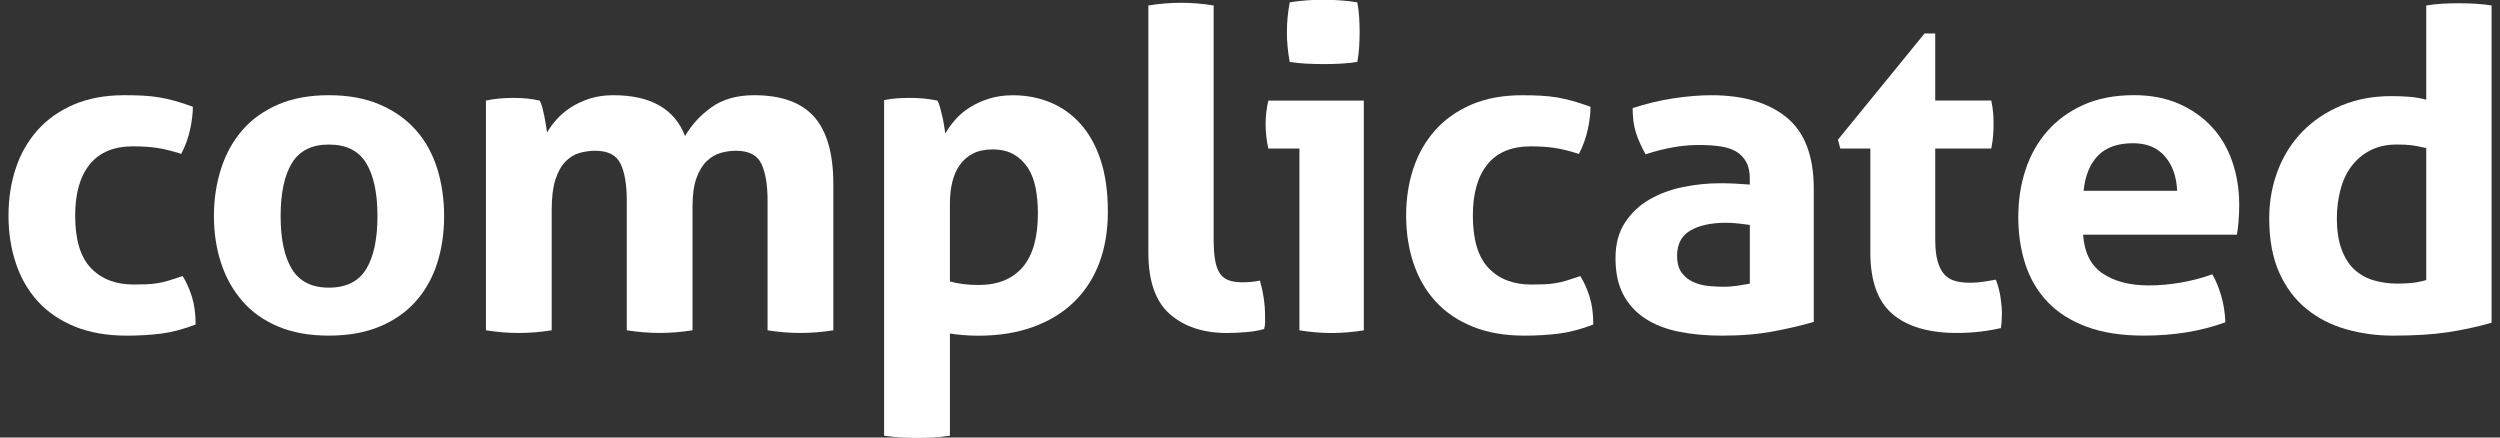
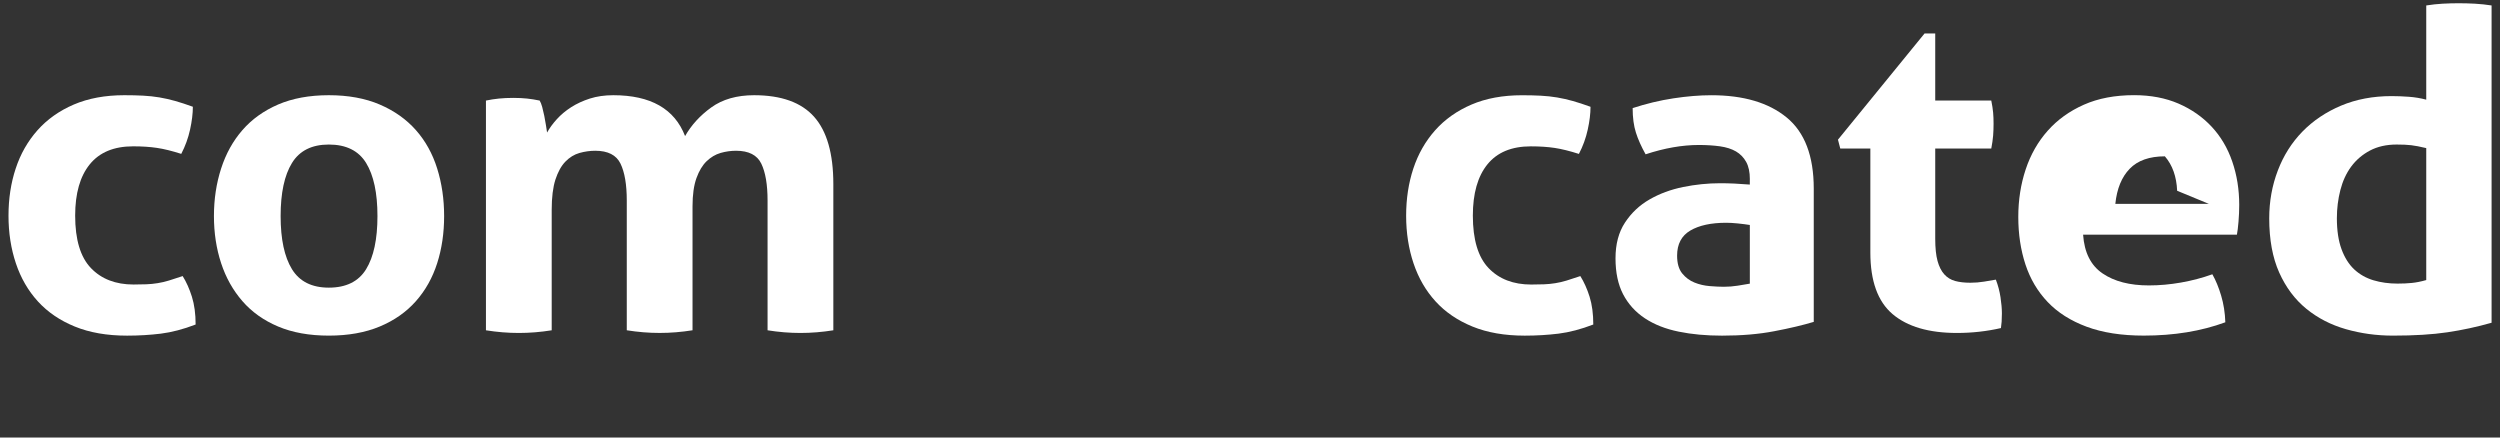
<svg xmlns="http://www.w3.org/2000/svg" width="120" height="21" fill="none">
  <rect width="100%" height="100%" fill="#333333" stroke="none" />
  <path d="m8.768 13.252c0.178 0.284 0.325 0.615 0.444 0.992 0.118 0.377 0.178 0.821 0.178 1.333-0.593 0.228-1.149 0.373-1.668 0.438-0.519 0.063-1.06 0.096-1.623 0.096-0.963 0-1.801-0.146-2.512-0.438-0.712-0.291-1.301-0.693-1.768-1.205s-0.819-1.12-1.055-1.823c-0.237-0.704-0.356-1.469-0.356-2.293 0-0.811 0.114-1.564 0.345-2.261 0.228-0.697 0.577-1.309 1.044-1.836 0.467-0.526 1.049-0.938 1.745-1.237 0.697-0.298 1.504-0.448 2.424-0.448 0.326 0 0.626 7e-3 0.9 0.021s0.537 0.043 0.789 0.085c0.252 0.043 0.504 0.1 0.756 0.171s0.534 0.164 0.846 0.277c0 0.327-0.045 0.694-0.134 1.099-0.089 0.406-0.23 0.793-0.423 1.163-0.444-0.142-0.833-0.238-1.167-0.287-0.334-0.05-0.716-0.075-1.146-0.075-0.919 0-1.611 0.288-2.078 0.864s-0.701 1.396-0.701 2.463c0 1.152 0.253 1.991 0.757 2.517s1.186 0.789 2.045 0.789c0.223 0 0.427-3e-3 0.611-0.011 0.186-7e-3 0.367-0.024 0.545-0.054 0.178-0.028 0.359-0.07 0.545-0.127 0.185-0.057 0.404-0.128 0.657-0.213z" fill="#fff" />
  <path d="m15.783 16.11c-0.934 0-1.745-0.146-2.435-0.438-0.688-0.291-1.26-0.696-1.711-1.216-0.453-0.52-0.794-1.127-1.023-1.823s-0.345-1.45-0.345-2.262c0-0.81 0.115-1.571 0.345-2.282 0.229-0.71 0.57-1.326 1.023-1.845 0.451-0.519 1.022-0.928 1.711-1.227 0.69-0.297 1.502-0.447 2.435-0.447s1.749 0.149 2.445 0.448c0.697 0.299 1.275 0.708 1.735 1.227 0.459 0.519 0.8 1.134 1.022 1.845 0.223 0.711 0.333 1.472 0.333 2.282 0 0.812-0.11 1.565-0.333 2.262s-0.563 1.304-1.022 1.823c-0.46 0.52-1.038 0.925-1.735 1.216-0.696 0.291-1.511 0.437-2.445 0.437zm0-2.303c0.83 0 1.427-0.295 1.79-0.885s0.545-1.44 0.545-2.55c0-1.109-0.182-1.958-0.545-2.549-0.363-0.59-0.96-0.885-1.79-0.885-0.814 0-1.404 0.295-1.768 0.885-0.363 0.59-0.545 1.44-0.545 2.549s0.182 1.96 0.545 2.55 0.954 0.885 1.768 0.885z" fill="#fff" />
  <path d="m23.325 4.827c0.207-0.043 0.414-0.075 0.622-0.096 0.207-0.021 0.438-0.032 0.689-0.032s0.474 0.011 0.667 0.032c0.192 0.021 0.393 0.053 0.6 0.096 0.045 0.071 0.086 0.174 0.123 0.309 0.036 0.135 0.069 0.277 0.1 0.427s0.056 0.295 0.078 0.437 0.04 0.263 0.056 0.362c0.118-0.213 0.273-0.427 0.467-0.64 0.192-0.213 0.422-0.405 0.688-0.576 0.268-0.171 0.567-0.309 0.901-0.416 0.333-0.106 0.707-0.16 1.122-0.16 1.794 0 2.942 0.655 3.446 1.962 0.297-0.525 0.715-0.984 1.256-1.375s1.227-0.587 2.057-0.587c1.305 0 2.265 0.345 2.88 1.035 0.614 0.69 0.923 1.767 0.923 3.231v7.018c-0.534 0.085-1.061 0.128-1.579 0.128-0.52 0-1.045-0.043-1.578-0.128v-6.228c0-0.768-0.101-1.358-0.301-1.771s-0.604-0.619-1.212-0.619c-0.252 0-0.5 0.036-0.744 0.106-0.244 0.071-0.467 0.203-0.667 0.395s-0.363 0.462-0.489 0.811c-0.126 0.348-0.189 0.8-0.189 1.354v5.951c-0.533 0.085-1.06 0.128-1.578 0.128-0.52 0-1.045-0.043-1.578-0.128v-6.227c0-0.768-0.101-1.358-0.301-1.771s-0.604-0.619-1.212-0.619c-0.252 0-0.504 0.036-0.756 0.106-0.252 0.071-0.478 0.21-0.678 0.416-0.2 0.207-0.359 0.495-0.479 0.864-0.118 0.37-0.178 0.854-0.178 1.451v5.781c-0.533 0.085-1.06 0.128-1.578 0.128s-1.045-0.043-1.578-0.128v-11.027z" fill="#fff" />
-   <path d="m42.438 4.805c0.207-0.043 0.411-0.071 0.611-0.085s0.426-0.021 0.678-0.021c0.415 0 0.838 0.043 1.268 0.128 0.044 0.071 0.085 0.174 0.122 0.309s0.074 0.281 0.111 0.438 0.066 0.309 0.089 0.458 0.041 0.274 0.056 0.374c0.133-0.228 0.296-0.452 0.489-0.672 0.192-0.22 0.426-0.416 0.7-0.586s0.581-0.309 0.923-0.416c0.341-0.106 0.719-0.16 1.134-0.16 0.637 0 1.233 0.114 1.79 0.341 0.556 0.228 1.041 0.573 1.456 1.035s0.737 1.042 0.967 1.739 0.345 1.521 0.345 2.474c0 0.925-0.141 1.753-0.422 2.486-0.282 0.732-0.689 1.354-1.224 1.866-0.533 0.512-1.186 0.906-1.956 1.184s-1.646 0.416-2.623 0.416c-0.253 0-0.501-0.011-0.746-0.032-0.244-0.021-0.448-0.046-0.61-0.074v4.906c-0.282 0.043-0.553 0.07-0.812 0.085-0.26 0.014-0.516 0.021-0.768 0.021s-0.508-7e-3 -0.767-0.021c-0.26-0.015-0.53-0.042-0.812-0.085v-16.108zm3.158 8.704c0.4 0.113 0.858 0.17 1.378 0.17 0.919 0 1.623-0.284 2.112-0.854 0.489-0.568 0.733-1.429 0.733-2.581 0-0.441-0.037-0.85-0.11-1.227-0.075-0.376-0.2-0.7-0.378-0.971-0.179-0.27-0.404-0.483-0.679-0.64-0.274-0.156-0.611-0.234-1.012-0.234-0.37 0-0.686 0.067-0.944 0.203-0.26 0.135-0.471 0.32-0.634 0.555s-0.282 0.509-0.355 0.821c-0.075 0.313-0.111 0.647-0.111 1.002v3.756z" fill="#fff" />
-   <path d="m55.12 0.262c0.533-0.085 1.059-0.128 1.578-0.128 0.504 0 1.022 0.042 1.557 0.128v11.198c0 0.441 0.025 0.797 0.077 1.067s0.134 0.479 0.245 0.628c0.111 0.15 0.255 0.253 0.434 0.311 0.178 0.057 0.399 0.085 0.667 0.085 0.118 0 0.248-8e-3 0.389-0.021s0.278-0.035 0.411-0.063c0.163 0.583 0.245 1.151 0.245 1.706v0.31c0 0.092-0.015 0.195-0.045 0.309-0.237 0.071-0.522 0.121-0.855 0.149-0.334 0.028-0.642 0.043-0.923 0.043-1.142 0-2.057-0.302-2.746-0.906s-1.033-1.589-1.033-2.954v-11.862z" fill="#fff" />
-   <path d="m62.372 7.13h-1.49c-0.044-0.185-0.077-0.38-0.1-0.586-0.022-0.206-0.033-0.402-0.033-0.586 0-0.384 0.044-0.76 0.133-1.13h4.581v11.028c-0.534 0.085-1.053 0.128-1.557 0.128-0.489 0-1-0.043-1.534-0.128v-8.726zm-0.467-4.159c-0.089-0.483-0.134-0.96-0.134-1.429 0-0.455 0.045-0.931 0.134-1.429 0.251-0.043 0.522-0.075 0.812-0.096s0.552-0.032 0.789-0.032c0.252 0 0.525 0.011 0.822 0.032s0.571 0.053 0.823 0.096c0.044 0.242 0.074 0.479 0.089 0.714 0.015 0.234 0.022 0.473 0.022 0.714 0 0.228-8e-3 0.462-0.022 0.704s-0.045 0.483-0.089 0.725c-0.252 0.042-0.523 0.071-0.812 0.085-0.289 0.015-0.56 0.021-0.812 0.021-0.237 0-0.504-7e-3 -0.801-0.021-0.294-0.013-0.57-0.042-0.821-0.084z" fill="#fff" />
  <path d="m75.856 13.252c0.178 0.284 0.326 0.615 0.445 0.992 0.118 0.377 0.177 0.821 0.177 1.333-0.593 0.228-1.148 0.373-1.667 0.438-0.519 0.063-1.061 0.096-1.623 0.096-0.964 0-1.801-0.146-2.513-0.438s-1.301-0.693-1.767-1.205c-0.468-0.512-0.82-1.12-1.057-1.823-0.237-0.704-0.356-1.469-0.356-2.293 0-0.811 0.115-1.564 0.345-2.261 0.23-0.696 0.578-1.308 1.045-1.834s1.049-0.938 1.745-1.237c0.697-0.299 1.505-0.448 2.424-0.448 0.326 0 0.626 7e-3 0.9 0.021s0.537 0.043 0.789 0.085c0.252 0.043 0.504 0.1 0.757 0.171 0.252 0.071 0.533 0.164 0.845 0.277 0 0.327-0.044 0.694-0.134 1.099-0.089 0.405-0.229 0.792-0.423 1.163-0.444-0.142-0.833-0.238-1.167-0.288-0.333-0.05-0.716-0.075-1.145-0.075-0.919 0-1.612 0.288-2.079 0.864s-0.7 1.396-0.7 2.463c0 1.152 0.252 1.991 0.756 2.517s1.186 0.789 2.046 0.789c0.222 0 0.426-3e-3 0.611-0.011 0.185-7e-3 0.366-0.024 0.545-0.054 0.178-0.028 0.358-0.07 0.545-0.127 0.186-0.058 0.404-0.129 0.656-0.214z" fill="#fff" />
  <path d="m83.993 8.602c0-0.341-0.059-0.619-0.178-0.832-0.118-0.213-0.282-0.38-0.488-0.501-0.209-0.121-0.465-0.203-0.769-0.246-0.304-0.042-0.641-0.064-1.011-0.064-0.801 0-1.653 0.149-2.558 0.448-0.207-0.37-0.363-0.717-0.466-1.045-0.104-0.327-0.156-0.718-0.156-1.173 0.652-0.213 1.304-0.37 1.956-0.469s1.26-0.149 1.823-0.149c1.542 0 2.746 0.356 3.613 1.067s1.301 1.849 1.301 3.413v6.399c-0.519 0.156-1.149 0.306-1.891 0.447-0.74 0.143-1.578 0.214-2.512 0.214-0.756 0-1.448-0.063-2.079-0.192-0.63-0.128-1.171-0.341-1.623-0.64s-0.8-0.683-1.045-1.152c-0.244-0.469-0.366-1.044-0.366-1.728 0-0.682 0.151-1.254 0.456-1.717 0.304-0.462 0.695-0.832 1.178-1.109 0.481-0.277 1.019-0.476 1.612-0.597 0.593-0.12 1.186-0.181 1.778-0.181 0.43 0 0.903 0.021 1.423 0.064v-0.257zm0 2.197c-0.178-0.028-0.37-0.053-0.578-0.074-0.207-0.021-0.393-0.032-0.556-0.032-0.727 0-1.301 0.125-1.723 0.373-0.423 0.249-0.635 0.651-0.635 1.205 0 0.37 0.082 0.654 0.245 0.854s0.359 0.345 0.59 0.438c0.229 0.093 0.474 0.149 0.732 0.17 0.26 0.021 0.485 0.032 0.679 0.032 0.223 0 0.445-0.018 0.667-0.053 0.223-0.035 0.415-0.067 0.578-0.097v-2.816z" fill="#fff" />
  <path d="m89.778 7.13h-1.445l-0.111-0.426 4.157-5.098h0.512v3.221h2.69c0.044 0.213 0.073 0.405 0.089 0.576 0.015 0.171 0.021 0.349 0.021 0.533 0 0.199-7e-3 0.391-0.021 0.576-0.016 0.185-0.045 0.391-0.089 0.618h-2.69v4.33c0 0.441 0.037 0.797 0.111 1.067s0.182 0.482 0.322 0.639c0.141 0.157 0.314 0.264 0.522 0.321 0.207 0.056 0.451 0.084 0.734 0.084 0.222 0 0.439-0.018 0.655-0.053 0.214-0.035 0.403-0.067 0.566-0.096 0.104 0.271 0.178 0.551 0.223 0.843 0.044 0.291 0.067 0.551 0.067 0.778 0 0.156-4e-3 0.287-0.012 0.395-8e-3 0.106-0.019 0.21-0.034 0.309-0.681 0.156-1.386 0.235-2.111 0.235-1.349 0-2.379-0.302-3.091-0.906-0.711-0.604-1.066-1.589-1.066-2.954v-4.992z" fill="#fff" />
-   <path d="m99.989 11.268c0.06 0.854 0.37 1.473 0.934 1.856 0.563 0.385 1.305 0.576 2.224 0.576 0.504 0 1.02-0.046 1.546-0.139 0.525-0.093 1.025-0.225 1.5-0.396 0.162 0.285 0.304 0.627 0.422 1.024 0.119 0.398 0.186 0.825 0.201 1.28-1.156 0.426-2.461 0.64-3.914 0.64-1.066 0-1.982-0.143-2.745-0.427-0.764-0.284-1.386-0.679-1.867-1.184-0.482-0.505-0.838-1.105-1.068-1.802-0.229-0.697-0.344-1.458-0.344-2.283 0-0.811 0.118-1.571 0.355-2.282 0.236-0.711 0.589-1.33 1.057-1.856 0.467-0.526 1.044-0.942 1.734-1.248 0.688-0.306 1.492-0.459 2.412-0.459 0.8 0 1.511 0.136 2.134 0.405 0.623 0.271 1.152 0.64 1.59 1.109 0.437 0.469 0.767 1.027 0.989 1.674 0.223 0.647 0.334 1.34 0.334 2.08 0 0.27-0.012 0.537-0.034 0.8-0.021 0.263-0.048 0.473-0.077 0.628h-7.383zm4.514-2.111c-0.03-0.683-0.226-1.234-0.589-1.653s-0.871-0.629-1.523-0.629c-0.741 0-1.305 0.199-1.689 0.597-0.386 0.398-0.615 0.959-0.689 1.685h4.49z" fill="#fff" />
+   <path d="m99.989 11.268c0.06 0.854 0.37 1.473 0.934 1.856 0.563 0.385 1.305 0.576 2.224 0.576 0.504 0 1.02-0.046 1.546-0.139 0.525-0.093 1.025-0.225 1.5-0.396 0.162 0.285 0.304 0.627 0.422 1.024 0.119 0.398 0.186 0.825 0.201 1.28-1.156 0.426-2.461 0.64-3.914 0.64-1.066 0-1.982-0.143-2.745-0.427-0.764-0.284-1.386-0.679-1.867-1.184-0.482-0.505-0.838-1.105-1.068-1.802-0.229-0.697-0.344-1.458-0.344-2.283 0-0.811 0.118-1.571 0.355-2.282 0.236-0.711 0.589-1.33 1.057-1.856 0.467-0.526 1.044-0.942 1.734-1.248 0.688-0.306 1.492-0.459 2.412-0.459 0.8 0 1.511 0.136 2.134 0.405 0.623 0.271 1.152 0.64 1.59 1.109 0.437 0.469 0.767 1.027 0.989 1.674 0.223 0.647 0.334 1.34 0.334 2.08 0 0.27-0.012 0.537-0.034 0.8-0.021 0.263-0.048 0.473-0.077 0.628h-7.383zm4.514-2.111c-0.03-0.683-0.226-1.234-0.589-1.653c-0.741 0-1.305 0.199-1.689 0.597-0.386 0.398-0.615 0.959-0.689 1.685h4.49z" fill="#fff" />
  <path d="m116.46 0.262c0.268-0.042 0.53-0.071 0.789-0.085 0.26-0.014 0.516-0.021 0.768-0.021s0.511 7e-3 0.778 0.021c0.267 0.015 0.533 0.043 0.801 0.085v15.23c-0.697 0.198-1.405 0.352-2.123 0.458-0.72 0.107-1.59 0.16-2.613 0.16-0.785 0-1.538-0.104-2.257-0.31s-1.353-0.532-1.901-0.98-0.981-1.027-1.3-1.738c-0.319-0.712-0.479-1.579-0.479-2.603 0-0.811 0.138-1.575 0.412-2.293 0.273-0.718 0.667-1.34 1.178-1.866 0.512-0.526 1.131-0.942 1.857-1.249 0.726-0.305 1.533-0.458 2.423-0.458 0.267 0 0.545 0.011 0.834 0.032s0.566 0.068 0.833 0.139v-4.522zm0 6.847c-0.297-0.071-0.537-0.117-0.723-0.139s-0.419-0.032-0.7-0.032c-0.488 0-0.915 0.096-1.278 0.288s-0.663 0.448-0.9 0.768-0.411 0.697-0.522 1.13-0.167 0.885-0.167 1.354c0 0.583 0.074 1.078 0.223 1.483 0.148 0.404 0.353 0.729 0.611 0.971 0.259 0.241 0.567 0.415 0.923 0.522 0.355 0.106 0.741 0.159 1.156 0.159 0.252 0 0.481-0.011 0.689-0.032 0.207-0.021 0.437-0.066 0.688-0.138v-6.334z" fill="#fff" />
</svg>